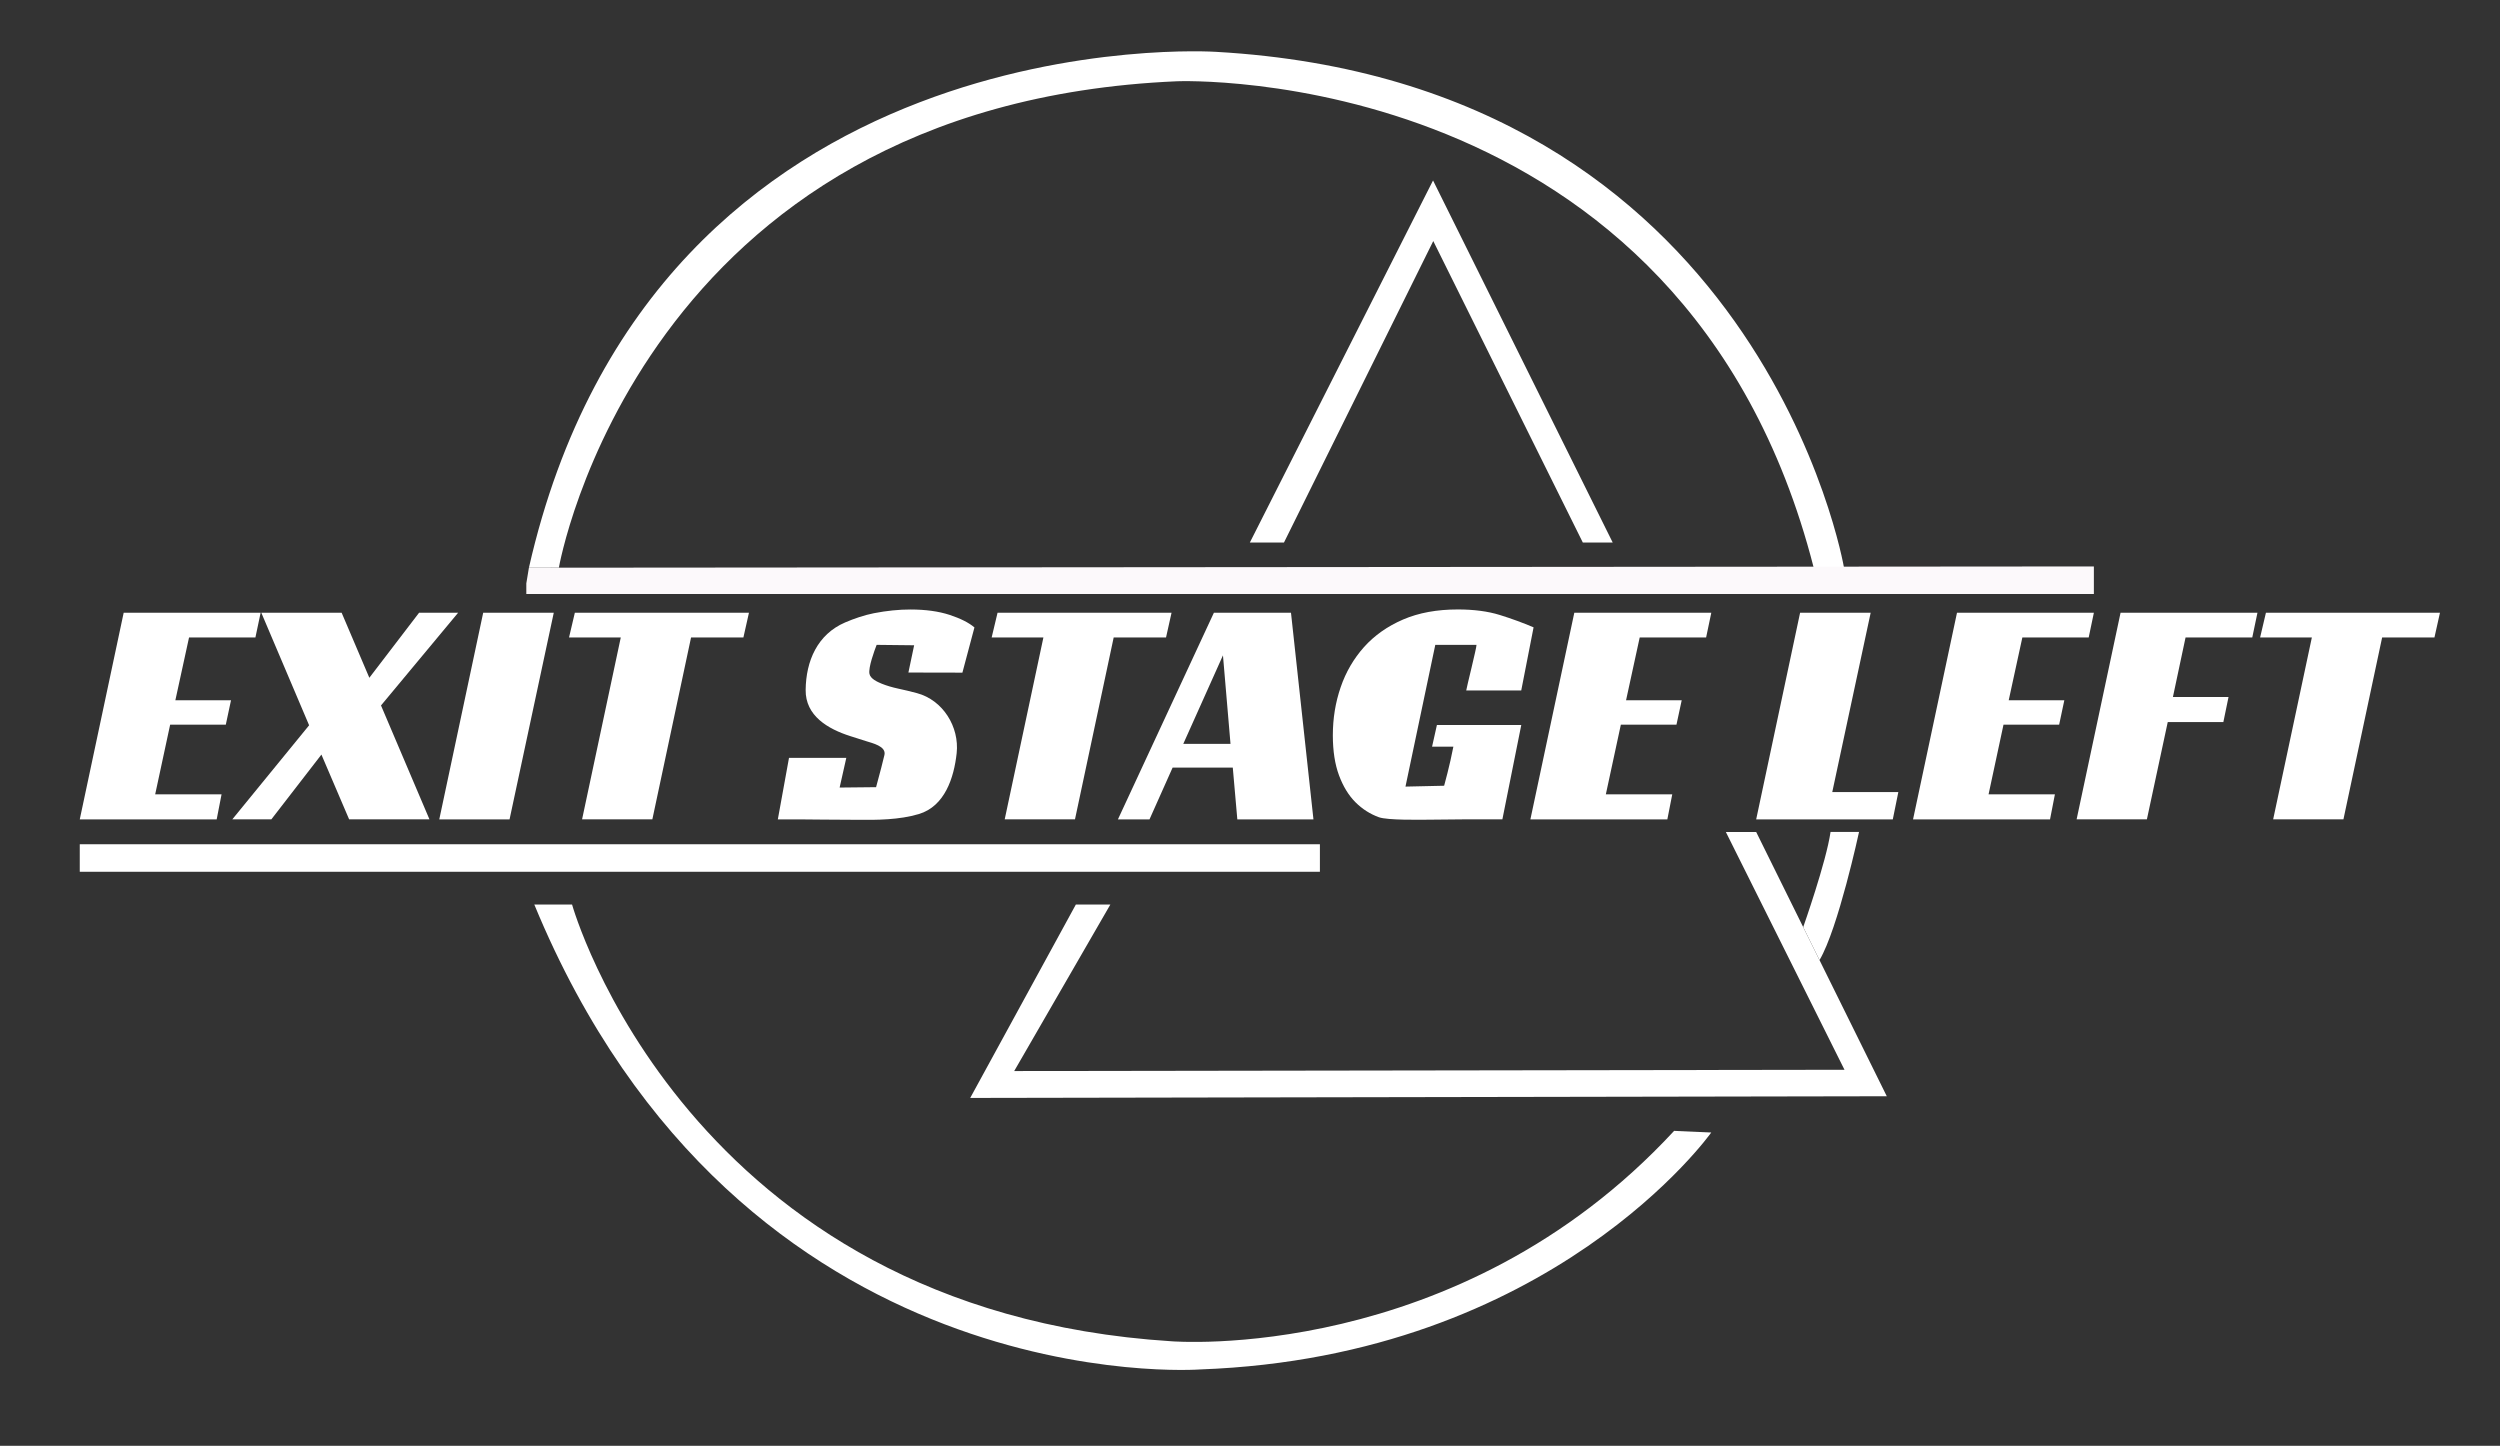
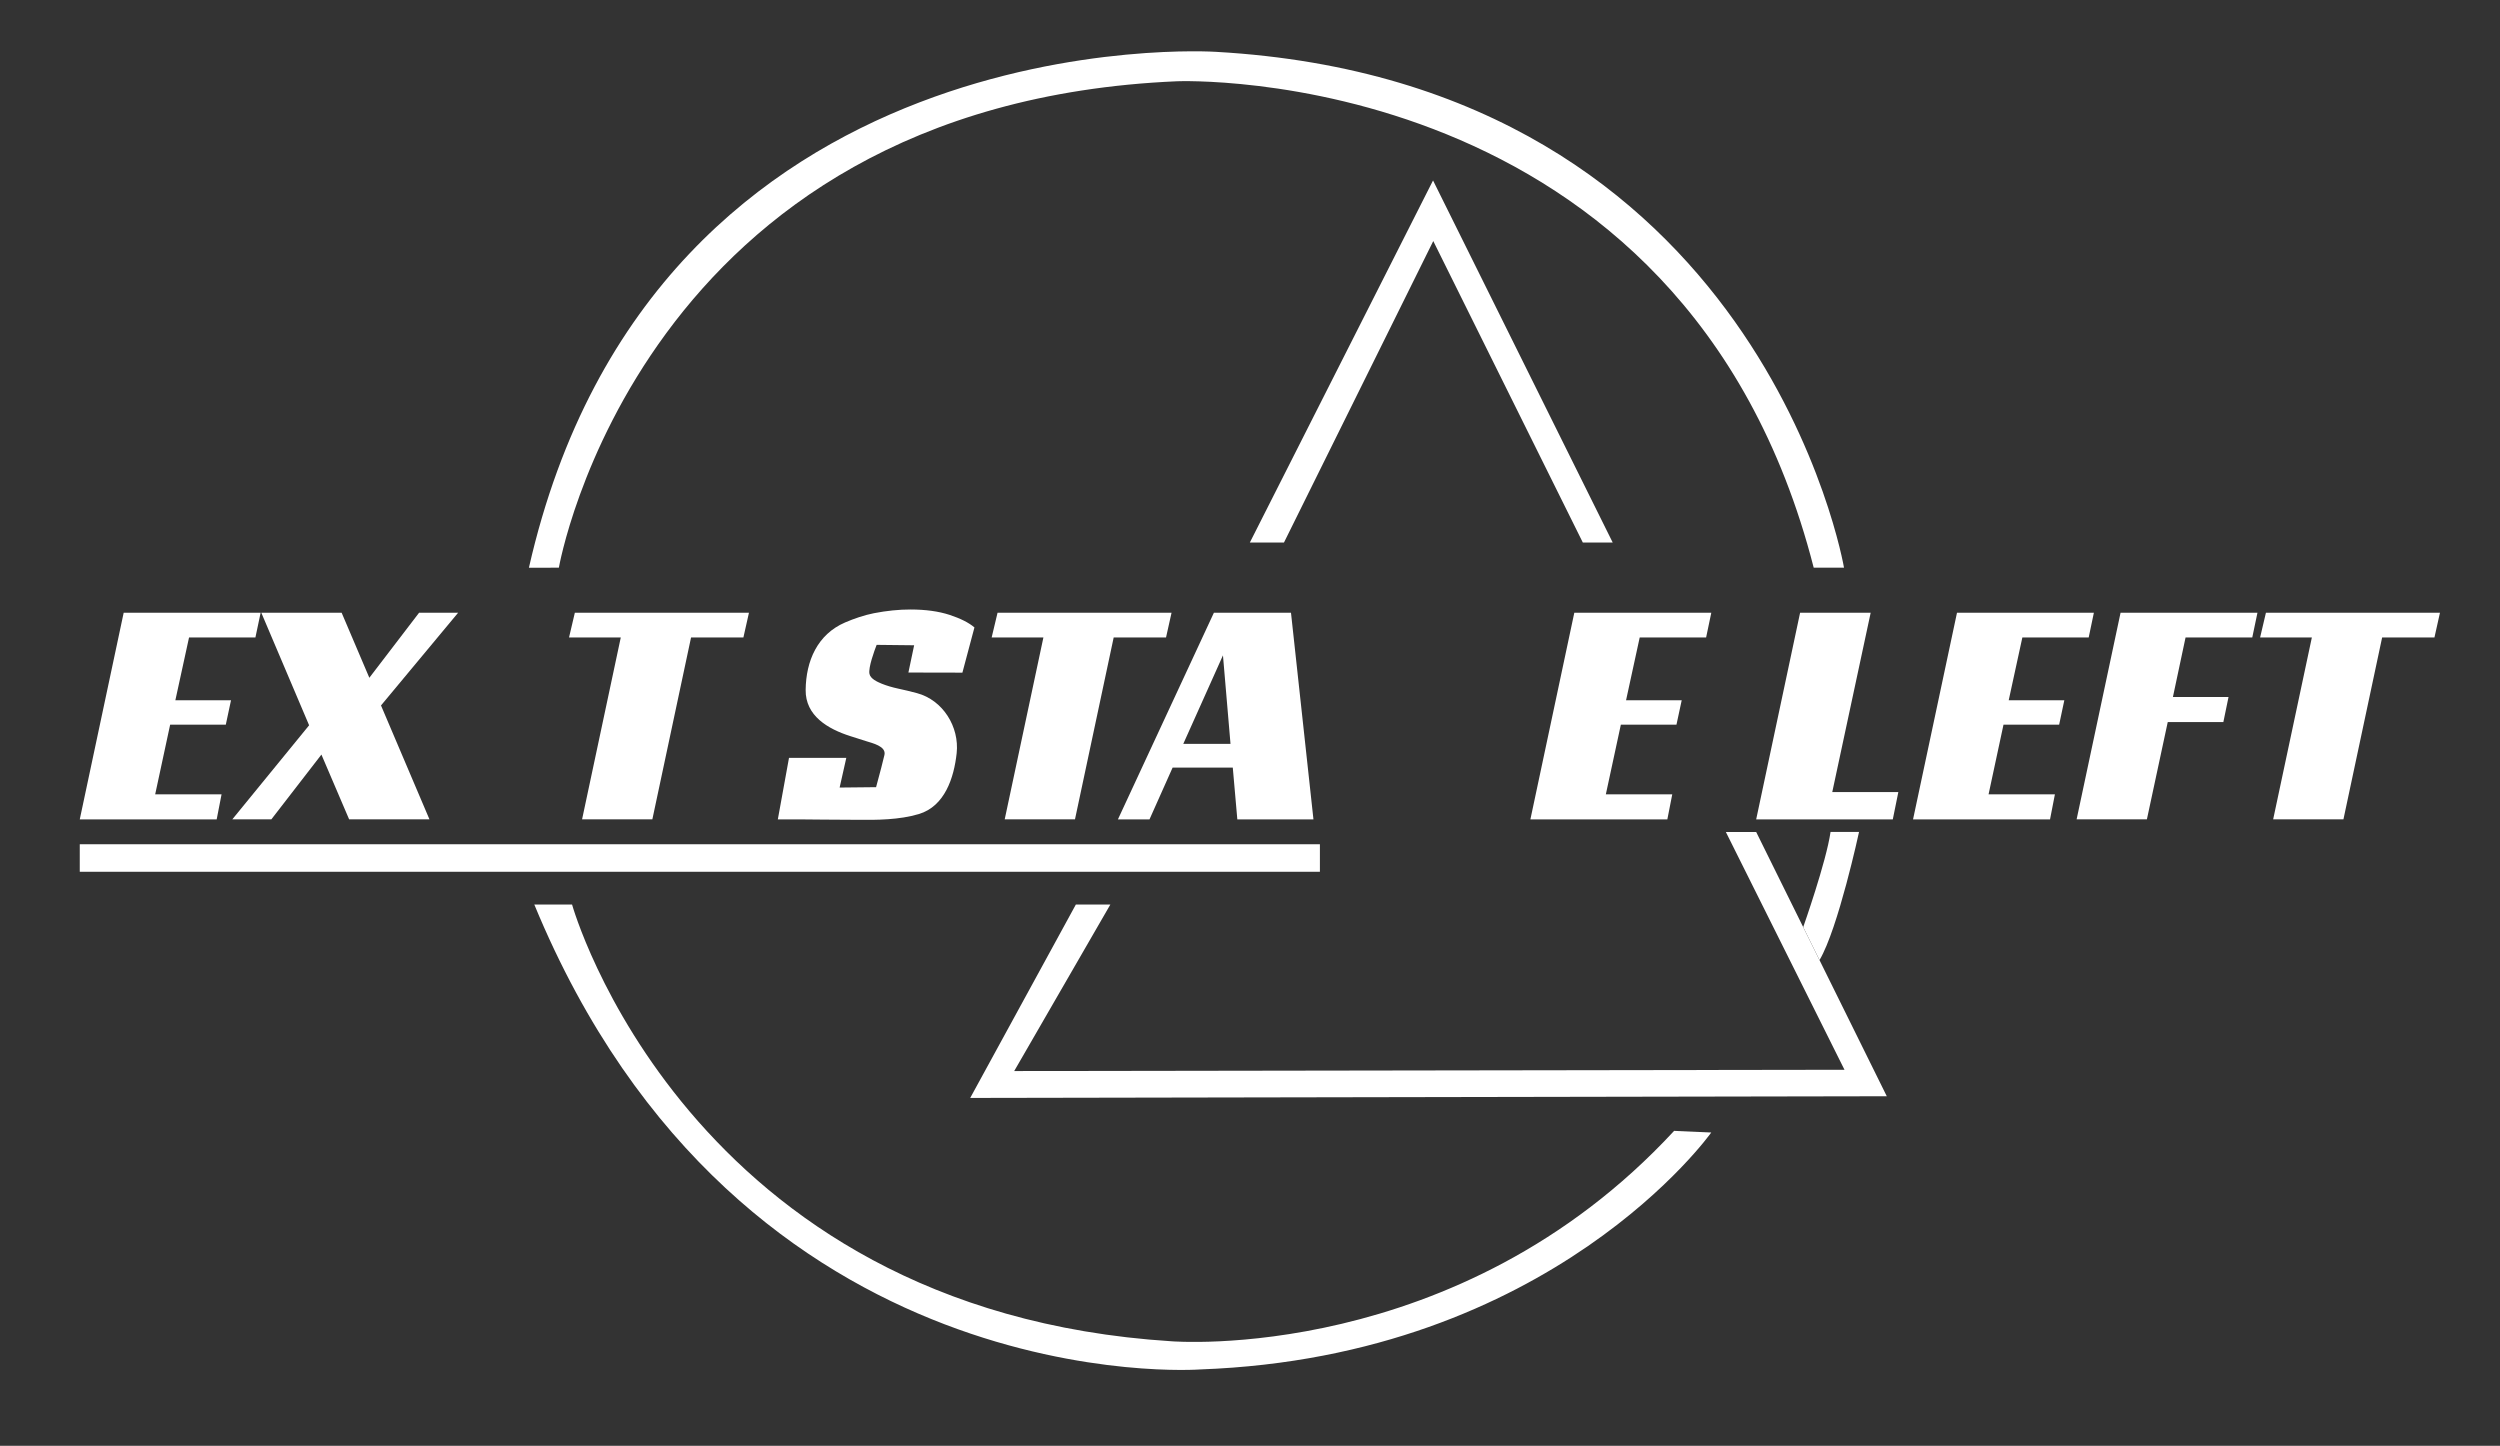
<svg xmlns="http://www.w3.org/2000/svg" id="Exit_Stage_Left" viewBox="0 0 666.66 385.55">
  <rect x="0" y="0" width="666.66" height="385.55" fill="#333333" stroke="none" />
  <defs>
    <style>
      .cls-1 {
        fill: #ed6b3c;
      }

      .cls-2 {
        fill: #fff;
      }

      .cls-3 {
        fill: #fcf9fb;
      }
    </style>
  </defs>
  <g>
    <g>
-       <line class="cls-1" x1="483.14" y1="242.02" x2="483.82" y2="238.91" />
      <path class="cls-2" d="m149.03,151.38S170.47,27.82,313.91,21.67c0,0,135.13-5.48,169.74,129.71h8.08S469.79,22.01,324.17,13.82c0,0-149.61-9.9-183.13,137.58" />
      <g>
        <path class="cls-2" d="m32.98,163.4h36.52l-1.39,6.59h-17.7l-3.65,16.75h14.84l-1.39,6.51h-14.84l-3.99,18.57h17.7l-1.3,6.68H21.27l11.71-55.1Z" />
        <path class="cls-2" d="m98.48,180.75l13.27-17.35h10.41l-20.56,24.72,12.92,30.37h-21.42l-7.39-17.27-13.35,17.27h-10.41l20.48-25.08-12.75-30.02h21.42l7.39,17.35Z" />
-         <path class="cls-2" d="m135.88,218.5h-18.74l11.71-55.1h18.82l-11.79,55.1Z" />
        <path class="cls-2" d="m198.24,169.99h-13.96l-10.32,48.5h-18.74l10.32-48.5h-13.8l1.55-6.59h46.43l-1.48,6.59Z" />
        <path class="cls-2" d="m233.62,209.91c.47-1.72.93-3.44,1.38-5.18.3-1.13.59-2.27.85-3.42.51-2.3-3.15-3.12-4.94-3.69-1.36-.44-2.75-.88-4.21-1.34-5.9-1.89-11.95-5.39-11.86-12.31.08-7.71,3.13-14.81,10.53-17.99,2.4-1.03,5.09-1.95,7.67-2.46,3.4-.66,6.65-.99,9.72-.99,4.05,0,7.53.48,10.45,1.43,2.92.96,5.14,2.08,6.64,3.35l-3.21,12.06-14.4-.03,1.53-7.27-10-.11c-.62,1.6-2.24,6.02-1.92,7.71.24,1.33,2.1,2.16,3.28,2.65,1.27.51,2.73.95,4.35,1.3,1.61.34,3.29.75,5.03,1.21,6.95,1.85,11.35,9.01,10.6,16.01-.71,6.55-3.16,14.16-10.1,16.24-5.18,1.55-11.21,1.6-16.58,1.53-4.17,0-14.91-.11-14.91-.11h-6.1l2.98-16.41h15.28l-1.78,7.92" />
        <path class="cls-2" d="m310.94,169.99h-13.96l-10.32,48.5h-18.74l10.32-48.5h-13.8l1.57-6.59h46.4l-1.47,6.59Z" />
        <path class="cls-2" d="m350.24,218.5h-20.29l-1.21-13.8h-16.05l-6.16,13.8h-8.42l25.59-55.1h20.56l5.99,55.1Zm-34.69-20.14h12.58l-2.01-23.6-10.58,23.6Z" />
-         <path class="cls-2" d="m383.19,193.33h22.48l-5.04,25.16h-10.24l-9.38.09c-2.39.01-10.96.18-13.3-.65-2.34-.85-4.43-2.17-6.26-4-1.82-1.82-3.28-4.21-4.38-7.16-1.1-2.95-1.65-6.51-1.65-10.68,0-4.5.69-8.78,2.09-12.84,1.38-4.04,3.47-7.61,6.24-10.72,2.78-3.09,6.24-5.53,10.41-7.33,4.17-1.79,9.02-2.68,14.59-2.68,4.28,0,8.01.49,11.18,1.47,3.18.99,6.18,2.09,9.02,3.3l-3.29,16.83h-14.67c.06-.64,2.81-11.55,2.74-12.16h-10.99l-7.95,37.8,10.31-.23s1.54-5.55,2.46-10.41h-5.68l1.3-5.82Z" />
        <path class="cls-2" d="m419.81,163.4h36.53l-1.38,6.59h-17.71l-3.64,16.75h14.84l-1.4,6.51h-14.83l-4,18.57h17.71l-1.31,6.68h-36.52l11.71-55.1Z" />
        <path class="cls-2" d="m480.02,163.4h18.82l-10.24,47.81h17.62l-1.48,7.29h-36.43l11.71-55.1Z" />
        <path class="cls-2" d="m521.84,163.4h36.52l-1.38,6.59h-17.69l-3.64,16.75h14.83l-1.38,6.51h-14.84l-3.98,18.57h17.69l-1.3,6.68h-36.53l11.72-55.1Z" />
        <path class="cls-2" d="m565.47,163.4h36.51l-1.38,6.59h-17.79l-3.37,15.87h14.83l-1.38,6.69h-14.83l-5.56,25.94h-18.74l11.72-55.1Z" />
        <path class="cls-2" d="m649.19,169.99h-13.96l-10.32,48.5h-18.74l10.32-48.5h-13.8l1.55-6.59h46.41l-1.47,6.59Z" />
      </g>
      <path class="cls-2" d="m446.44,301.56l9.89.44s-42.34,59.77-136.26,63.18c0,0-122.61,9.22-177.59-123.97h10.07s30.25,108.26,159.84,116.46c0,0,76.32,6.29,134.04-56.11Z" />
    </g>
    <path class="cls-2" d="m480.85,247.23s6.14-17.38,7.29-25.38h7.6s-5.57,25.8-10.54,34.17l-4.35-8.8Z" />
    <polygon class="cls-2" points="342.39 144.67 333.29 144.67 382.14 48.12 430.05 144.67 422.08 144.67 382.2 64.28 342.39 144.67" />
    <polygon class="cls-2" points="460.22 221.86 468.31 221.86 503.14 292.33 258.72 292.78 286.89 241.21 296.09 241.21 270.45 285.61 491.86 285.27 460.22 221.86" />
-     <polygon class="cls-3" points="140.35 158.39 140.35 155.57 141.04 151.39 558.36 151.05 558.36 158.39 140.35 158.39" />
  </g>
  <rect class="cls-2" x="21.27" y="225.13" width="330.7" height="7.34" />
</svg>